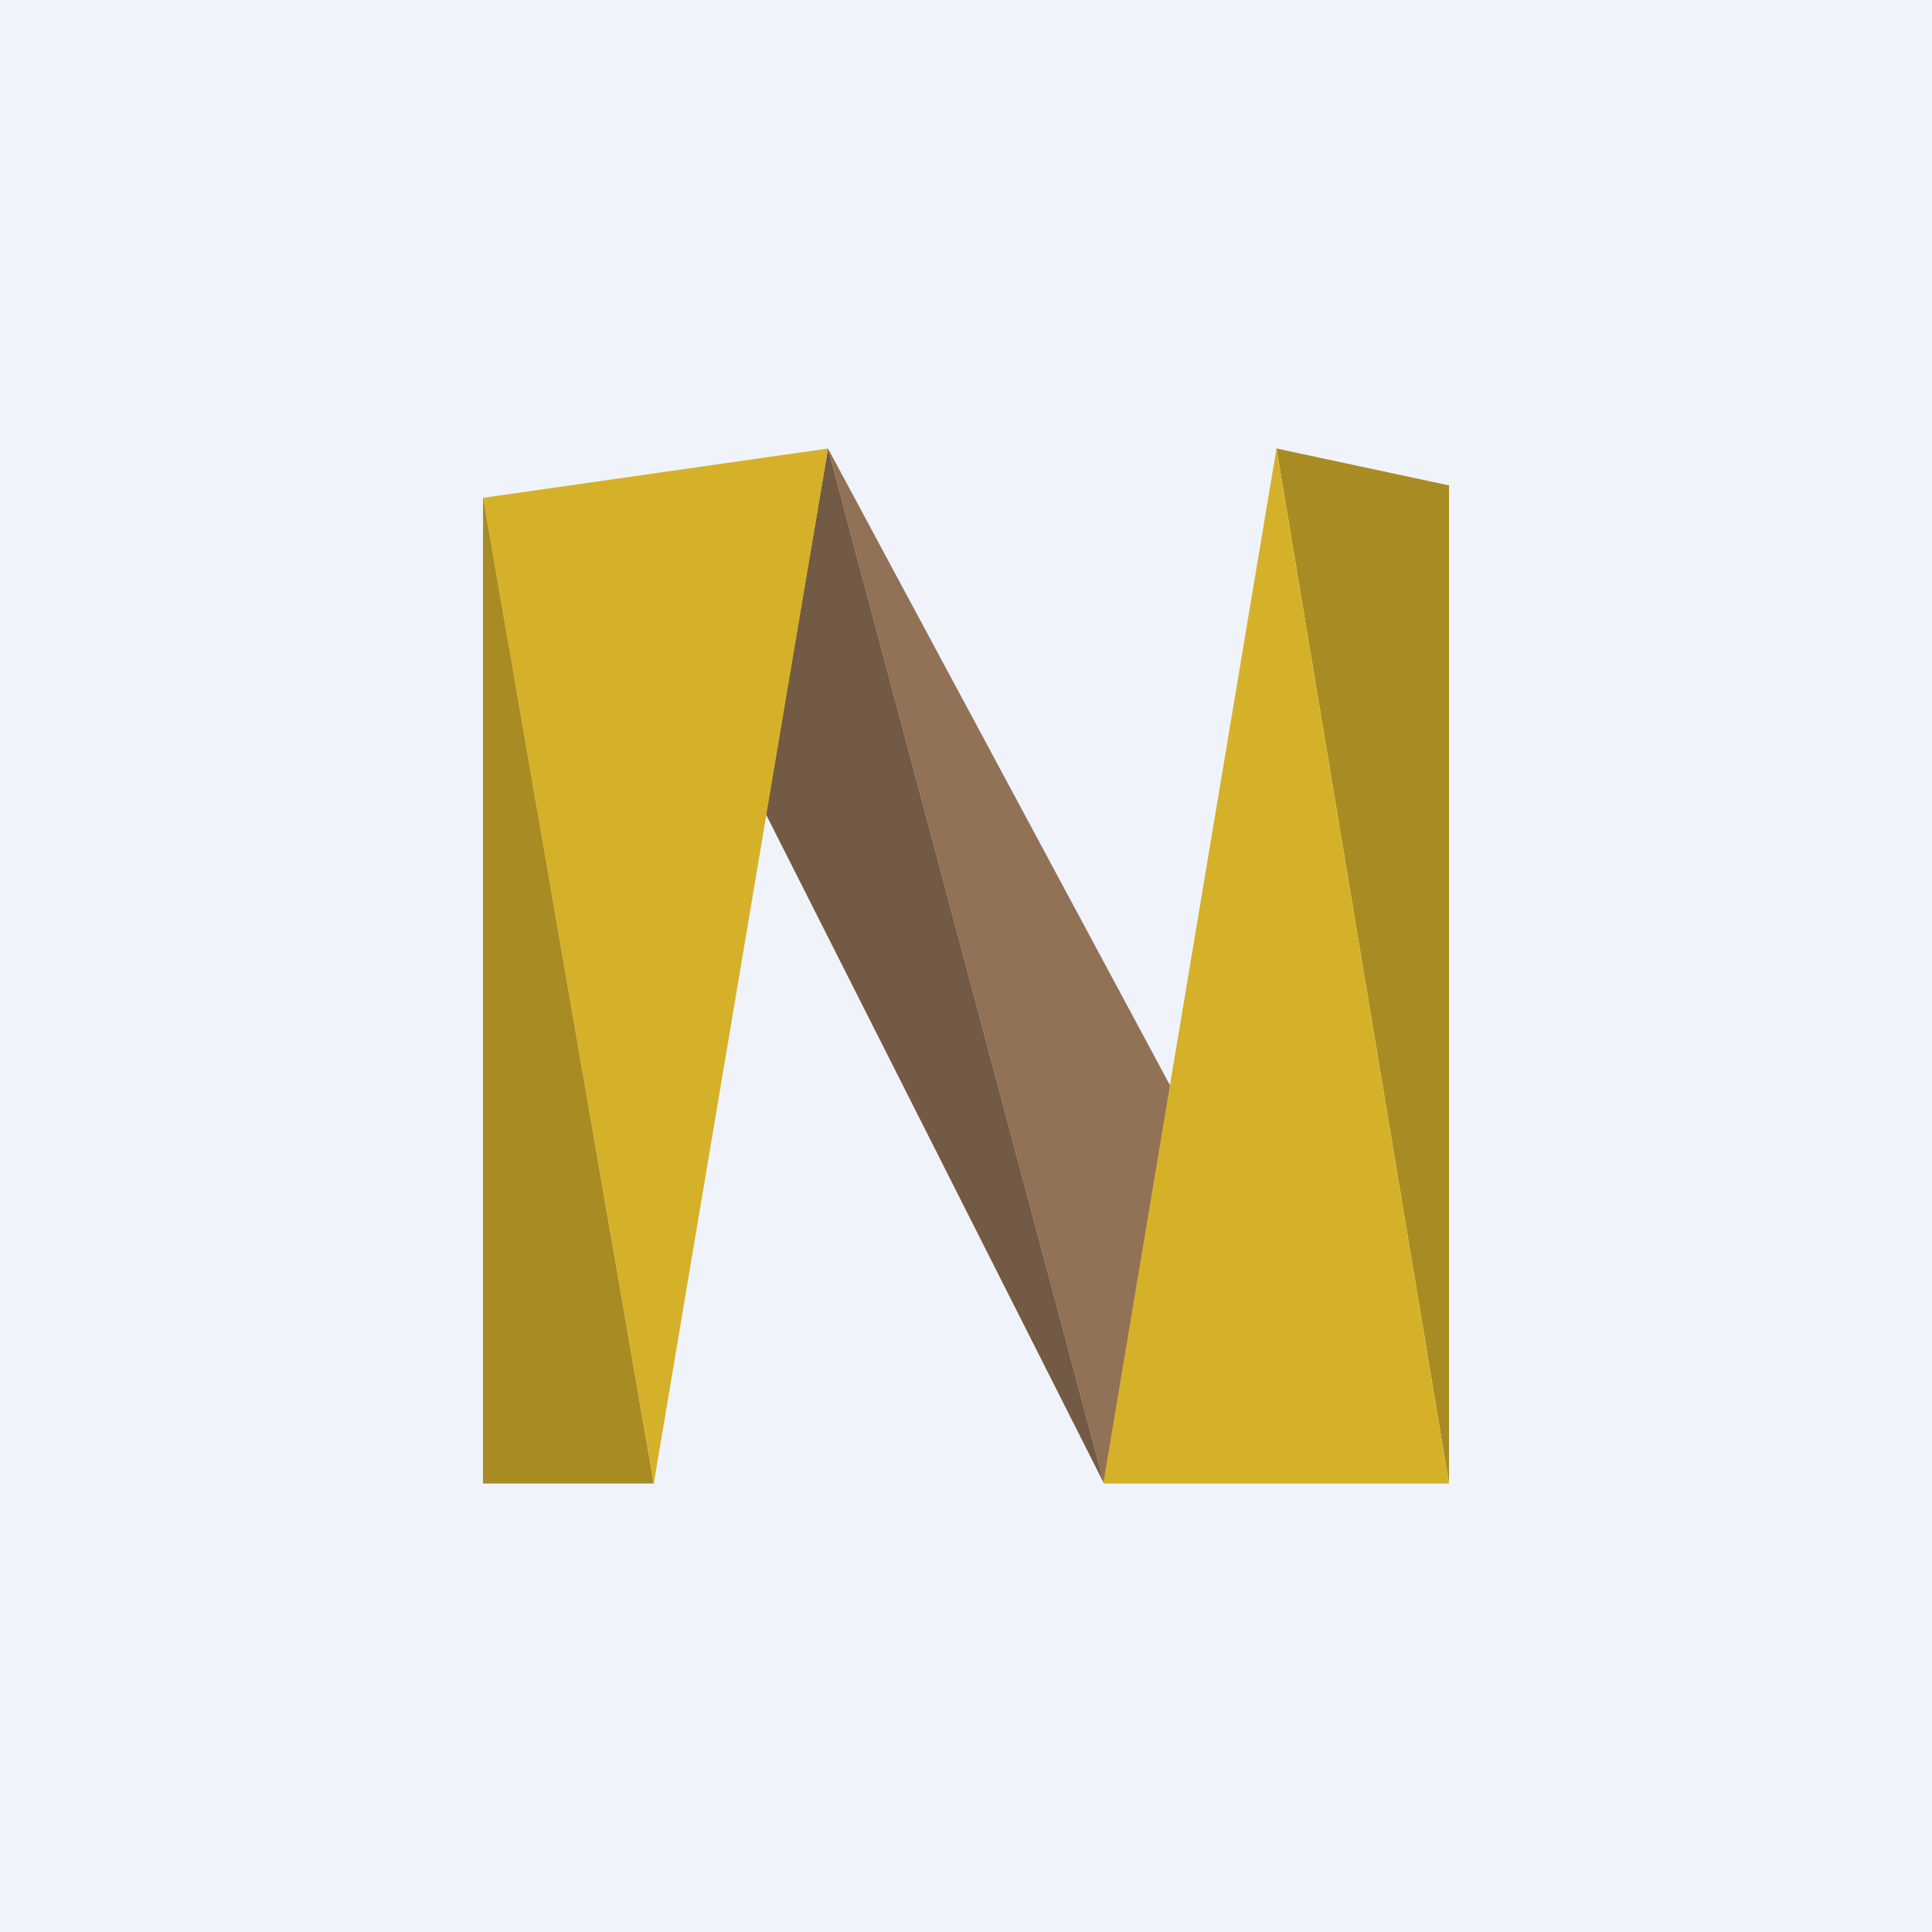
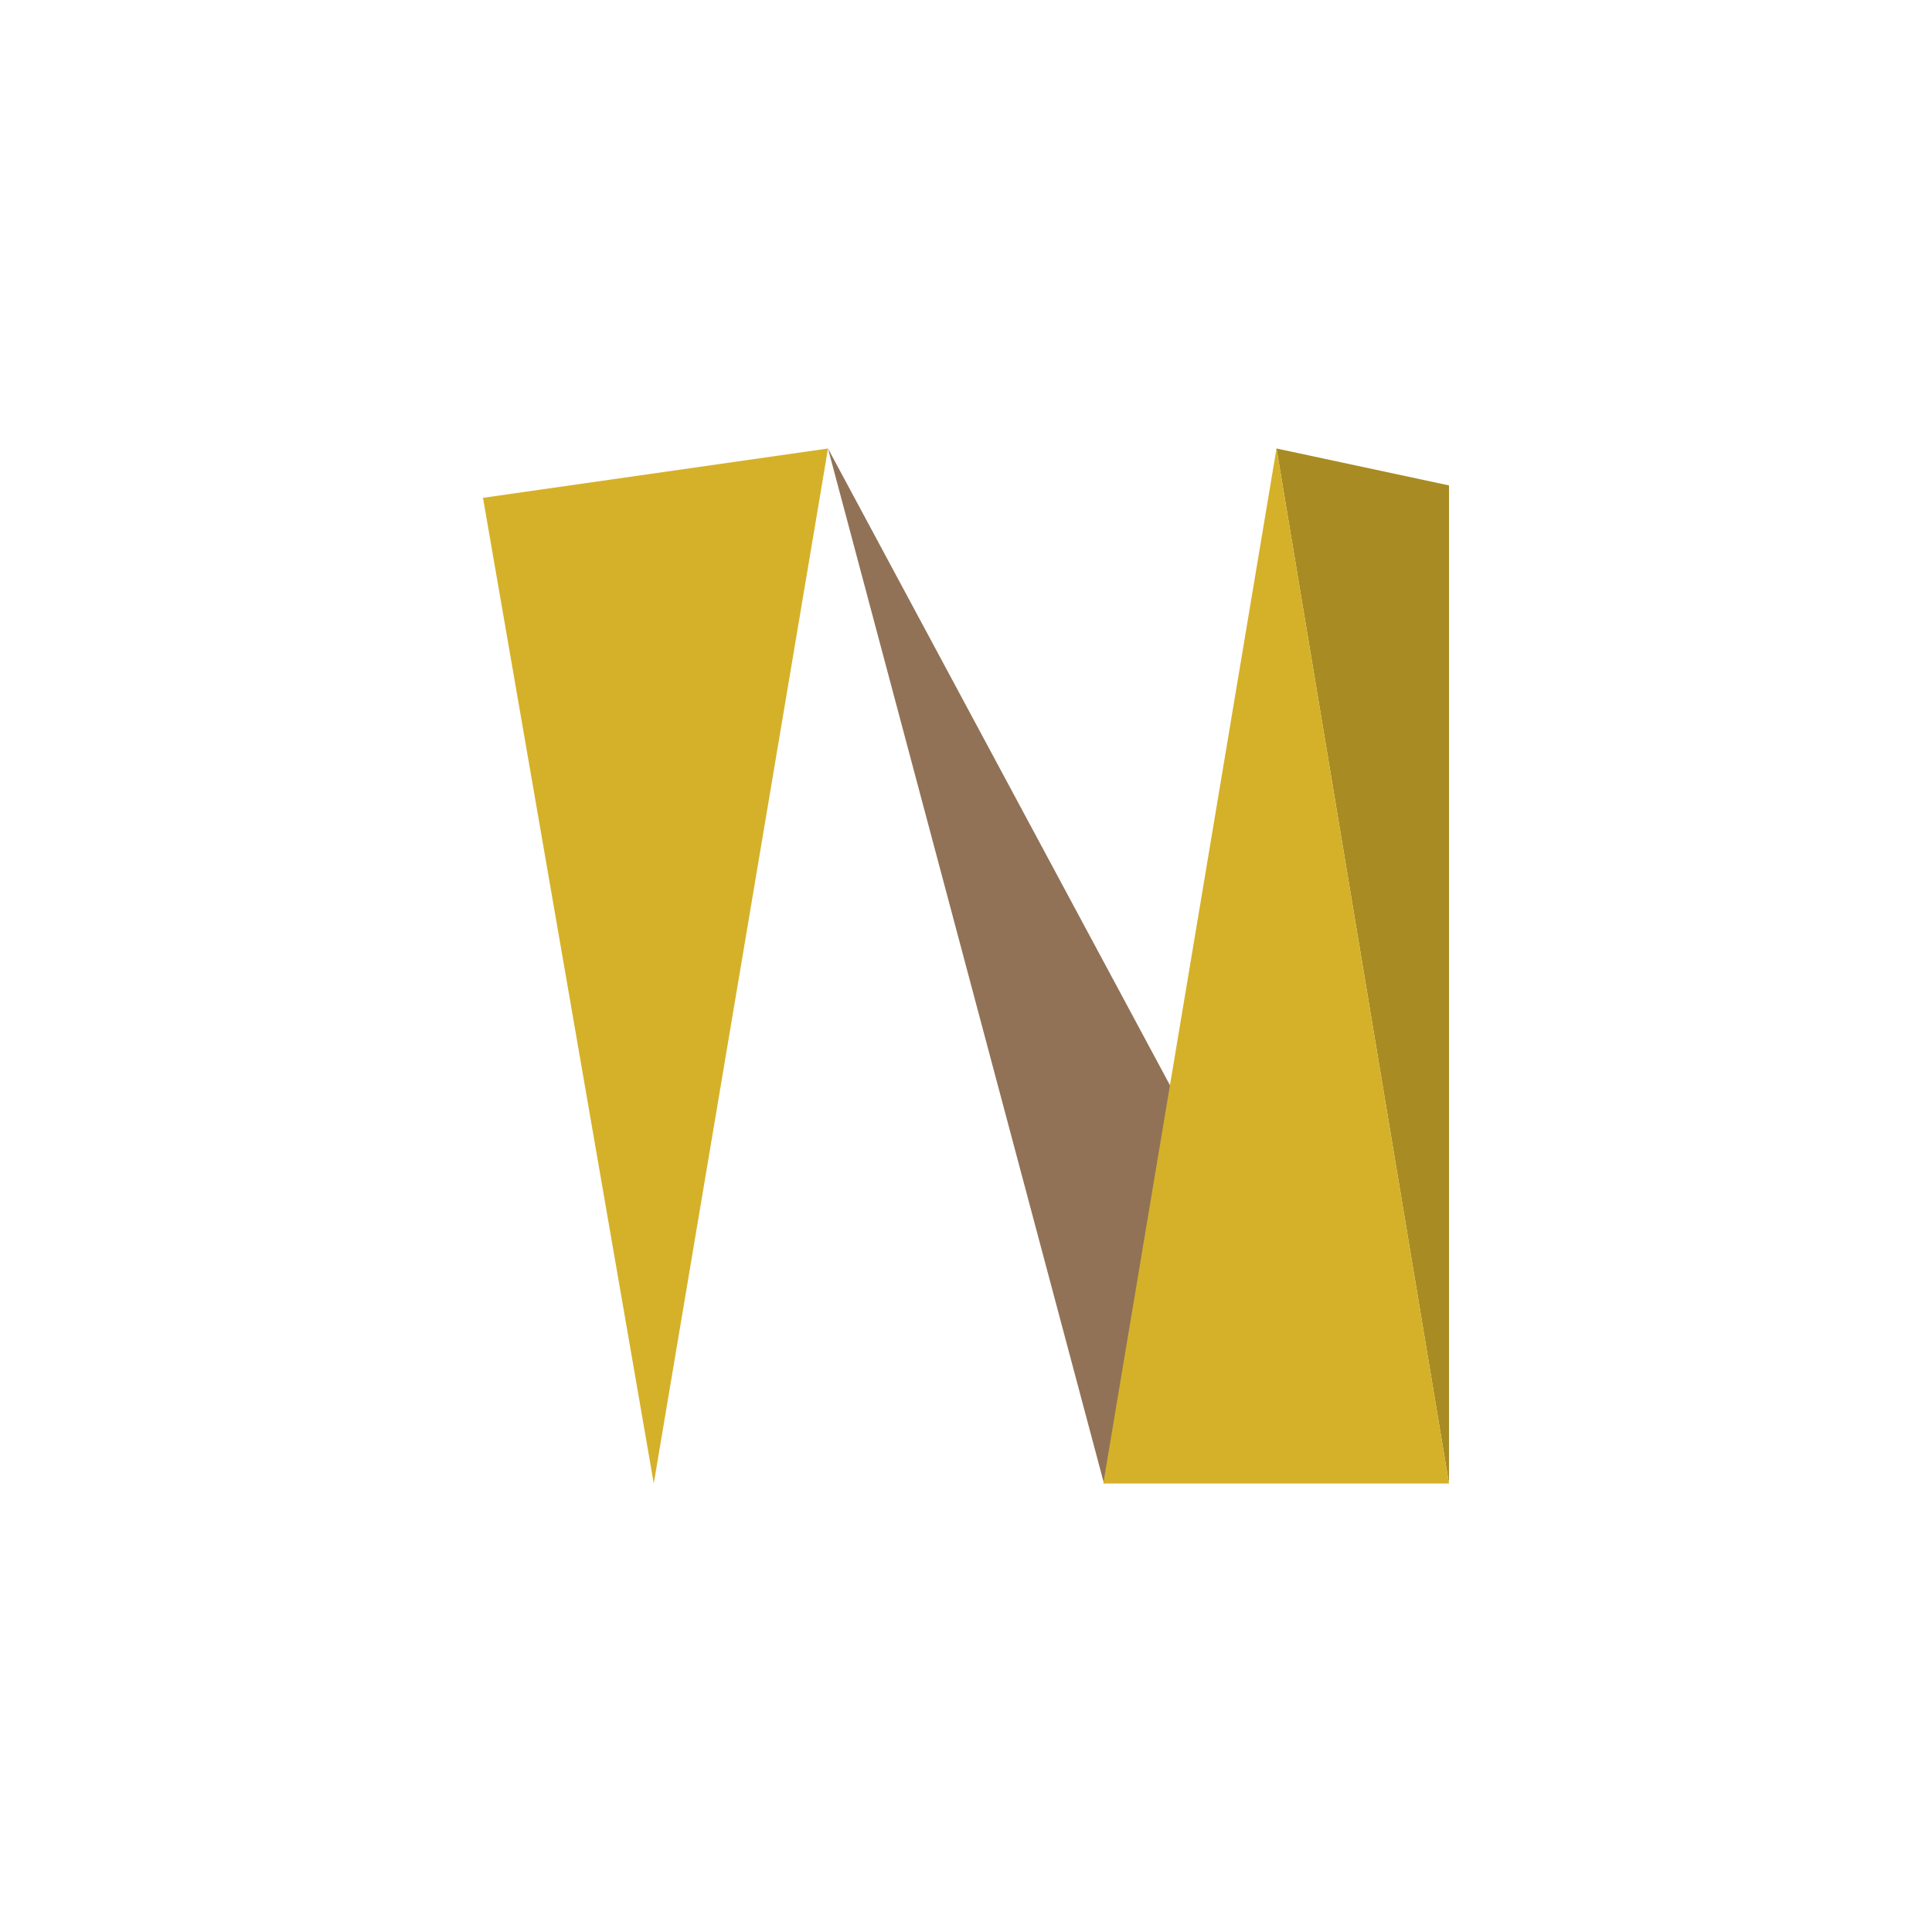
<svg xmlns="http://www.w3.org/2000/svg" width="56" height="56" viewBox="0 0 56 56">
-   <path fill="#F0F3FA" d="M0 0h56v56H0z" />
  <path d="M34 31.62L24 13l8 30 2-11.38z" fill="#917256" />
-   <path d="M22.2 23.6L24 13l8 30-9.8-19.4z" fill="#735A44" />
-   <path d="M14 14.39V43h4.95L14 14.39z" fill="#A88B23" />
  <path d="M24 13l-5.05 30L14 14.43 24 13z" fill="#D5B129" />
  <path d="M42 43V14.07L37 13l5 30z" fill="#A88B23" />
  <path d="M31.98 43L37 13l5 30H31.98z" fill="#D5B129" />
</svg>